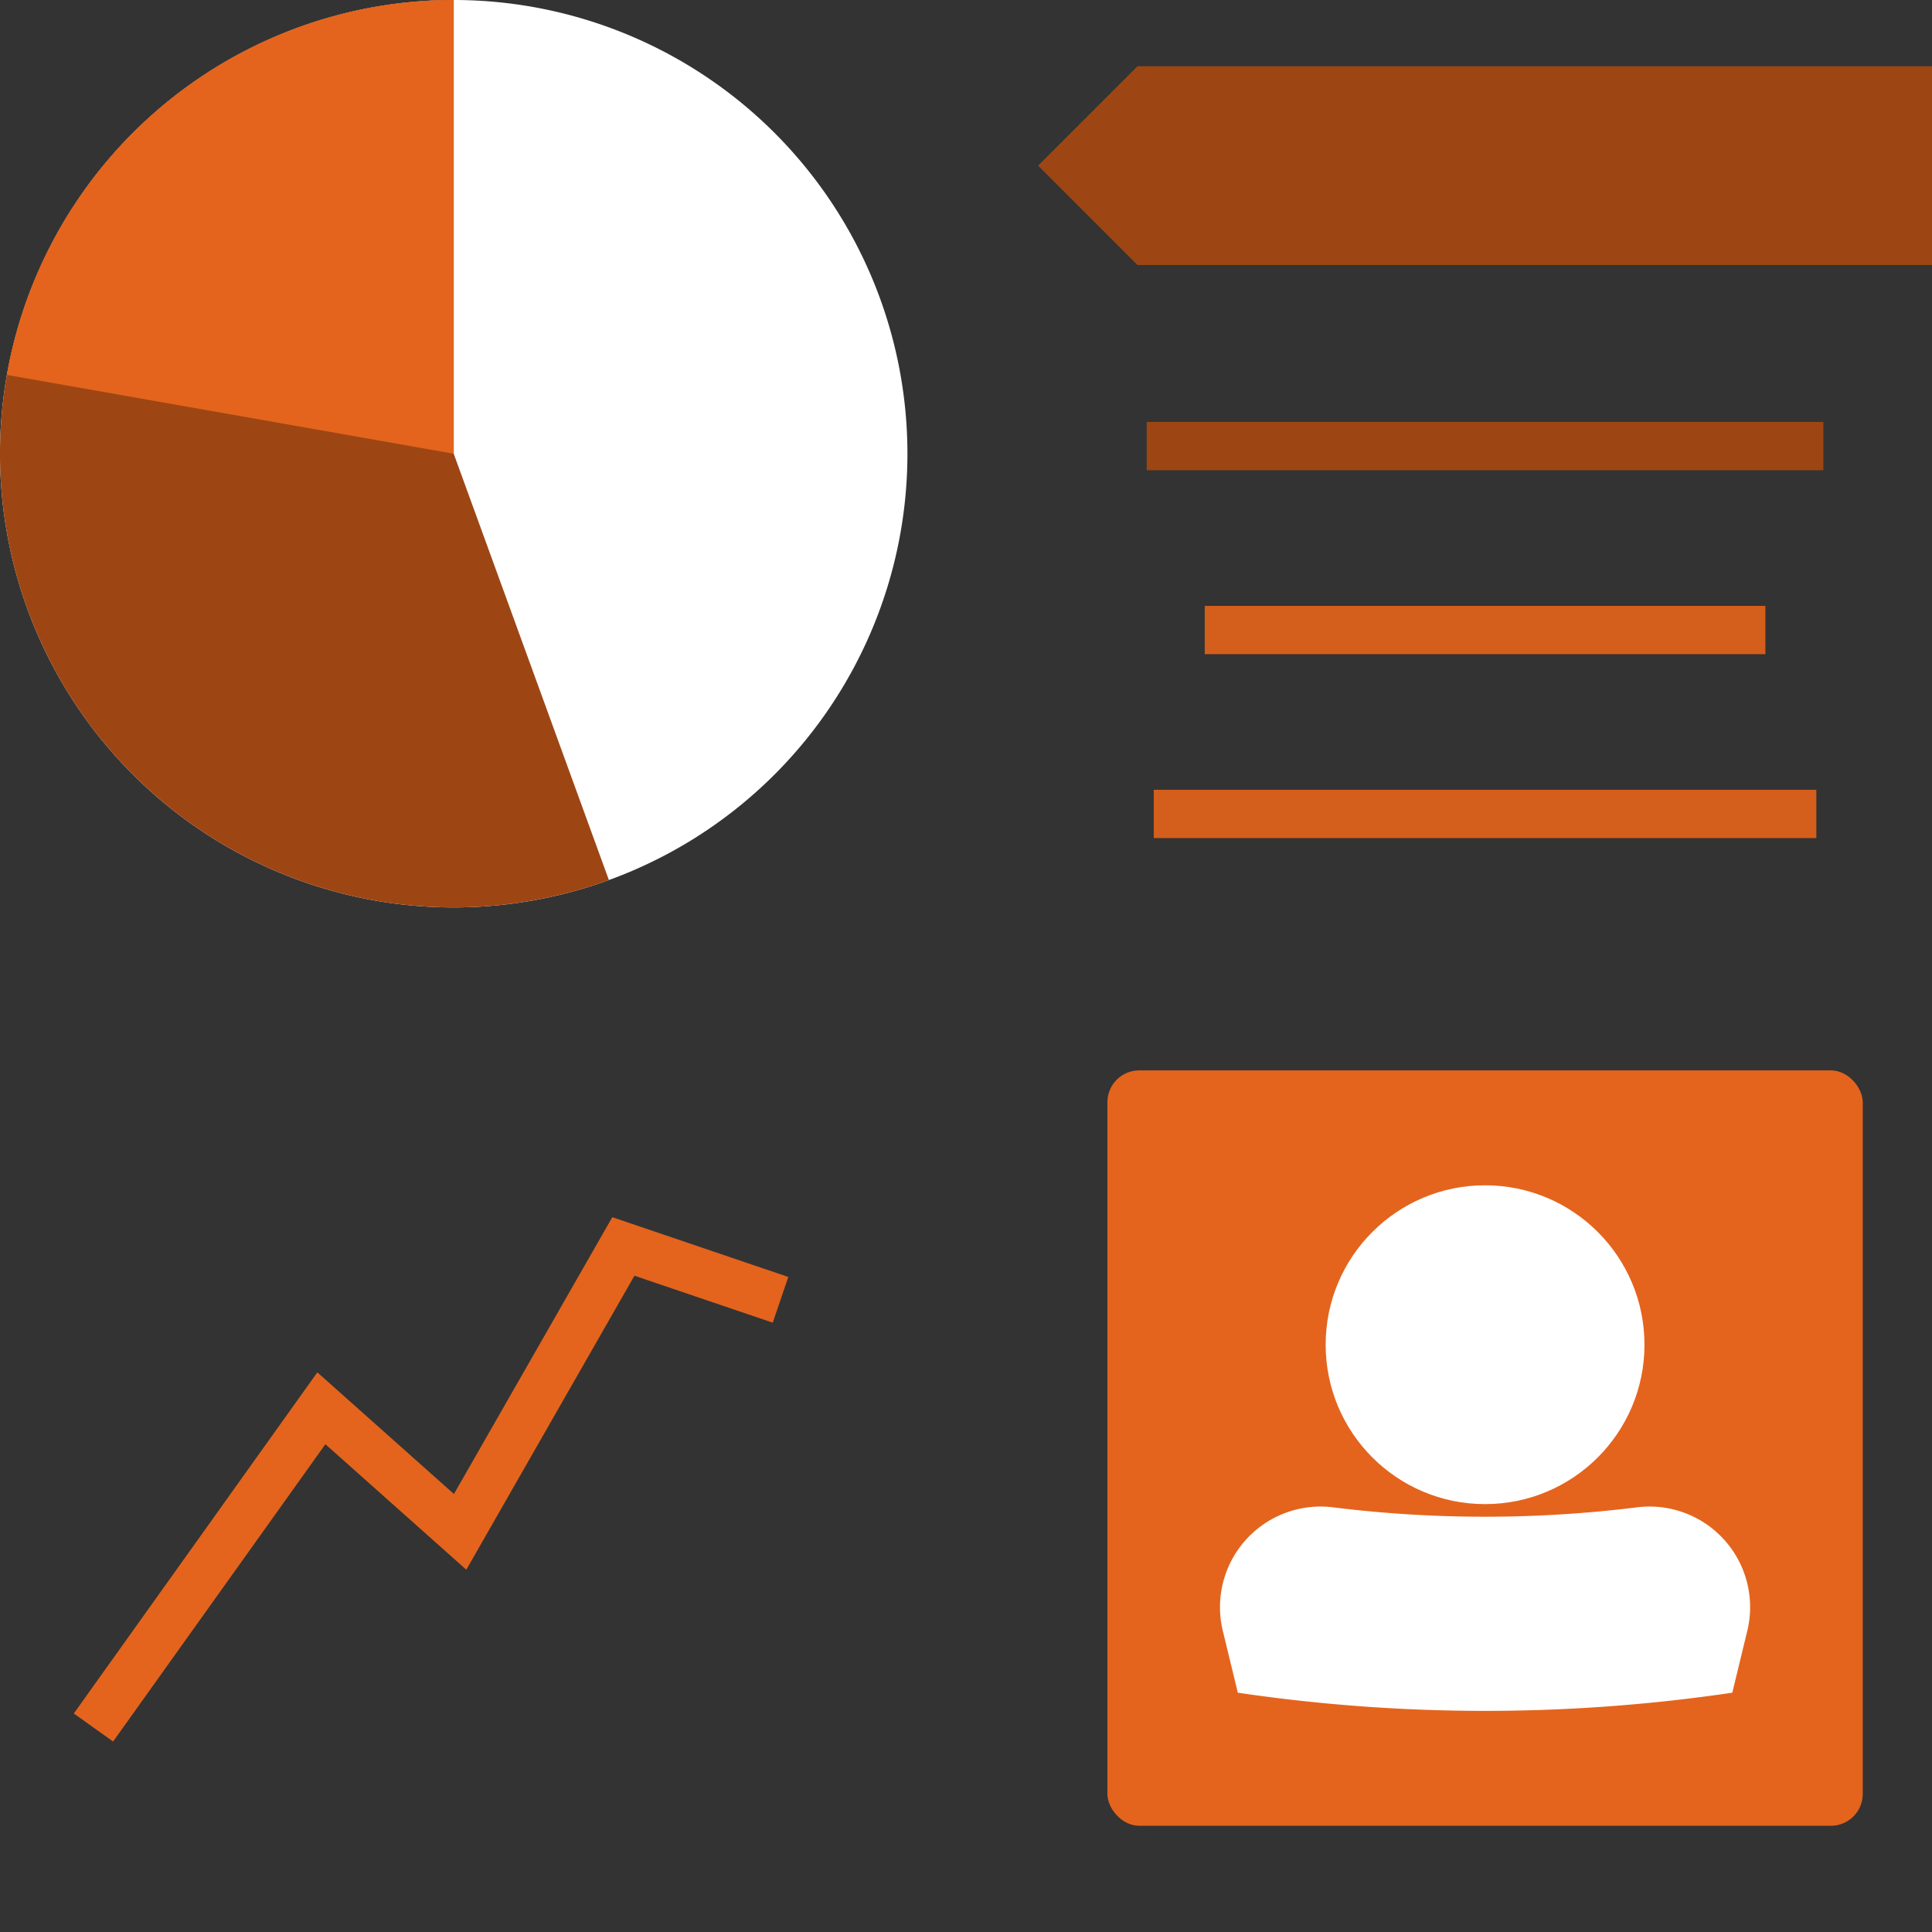
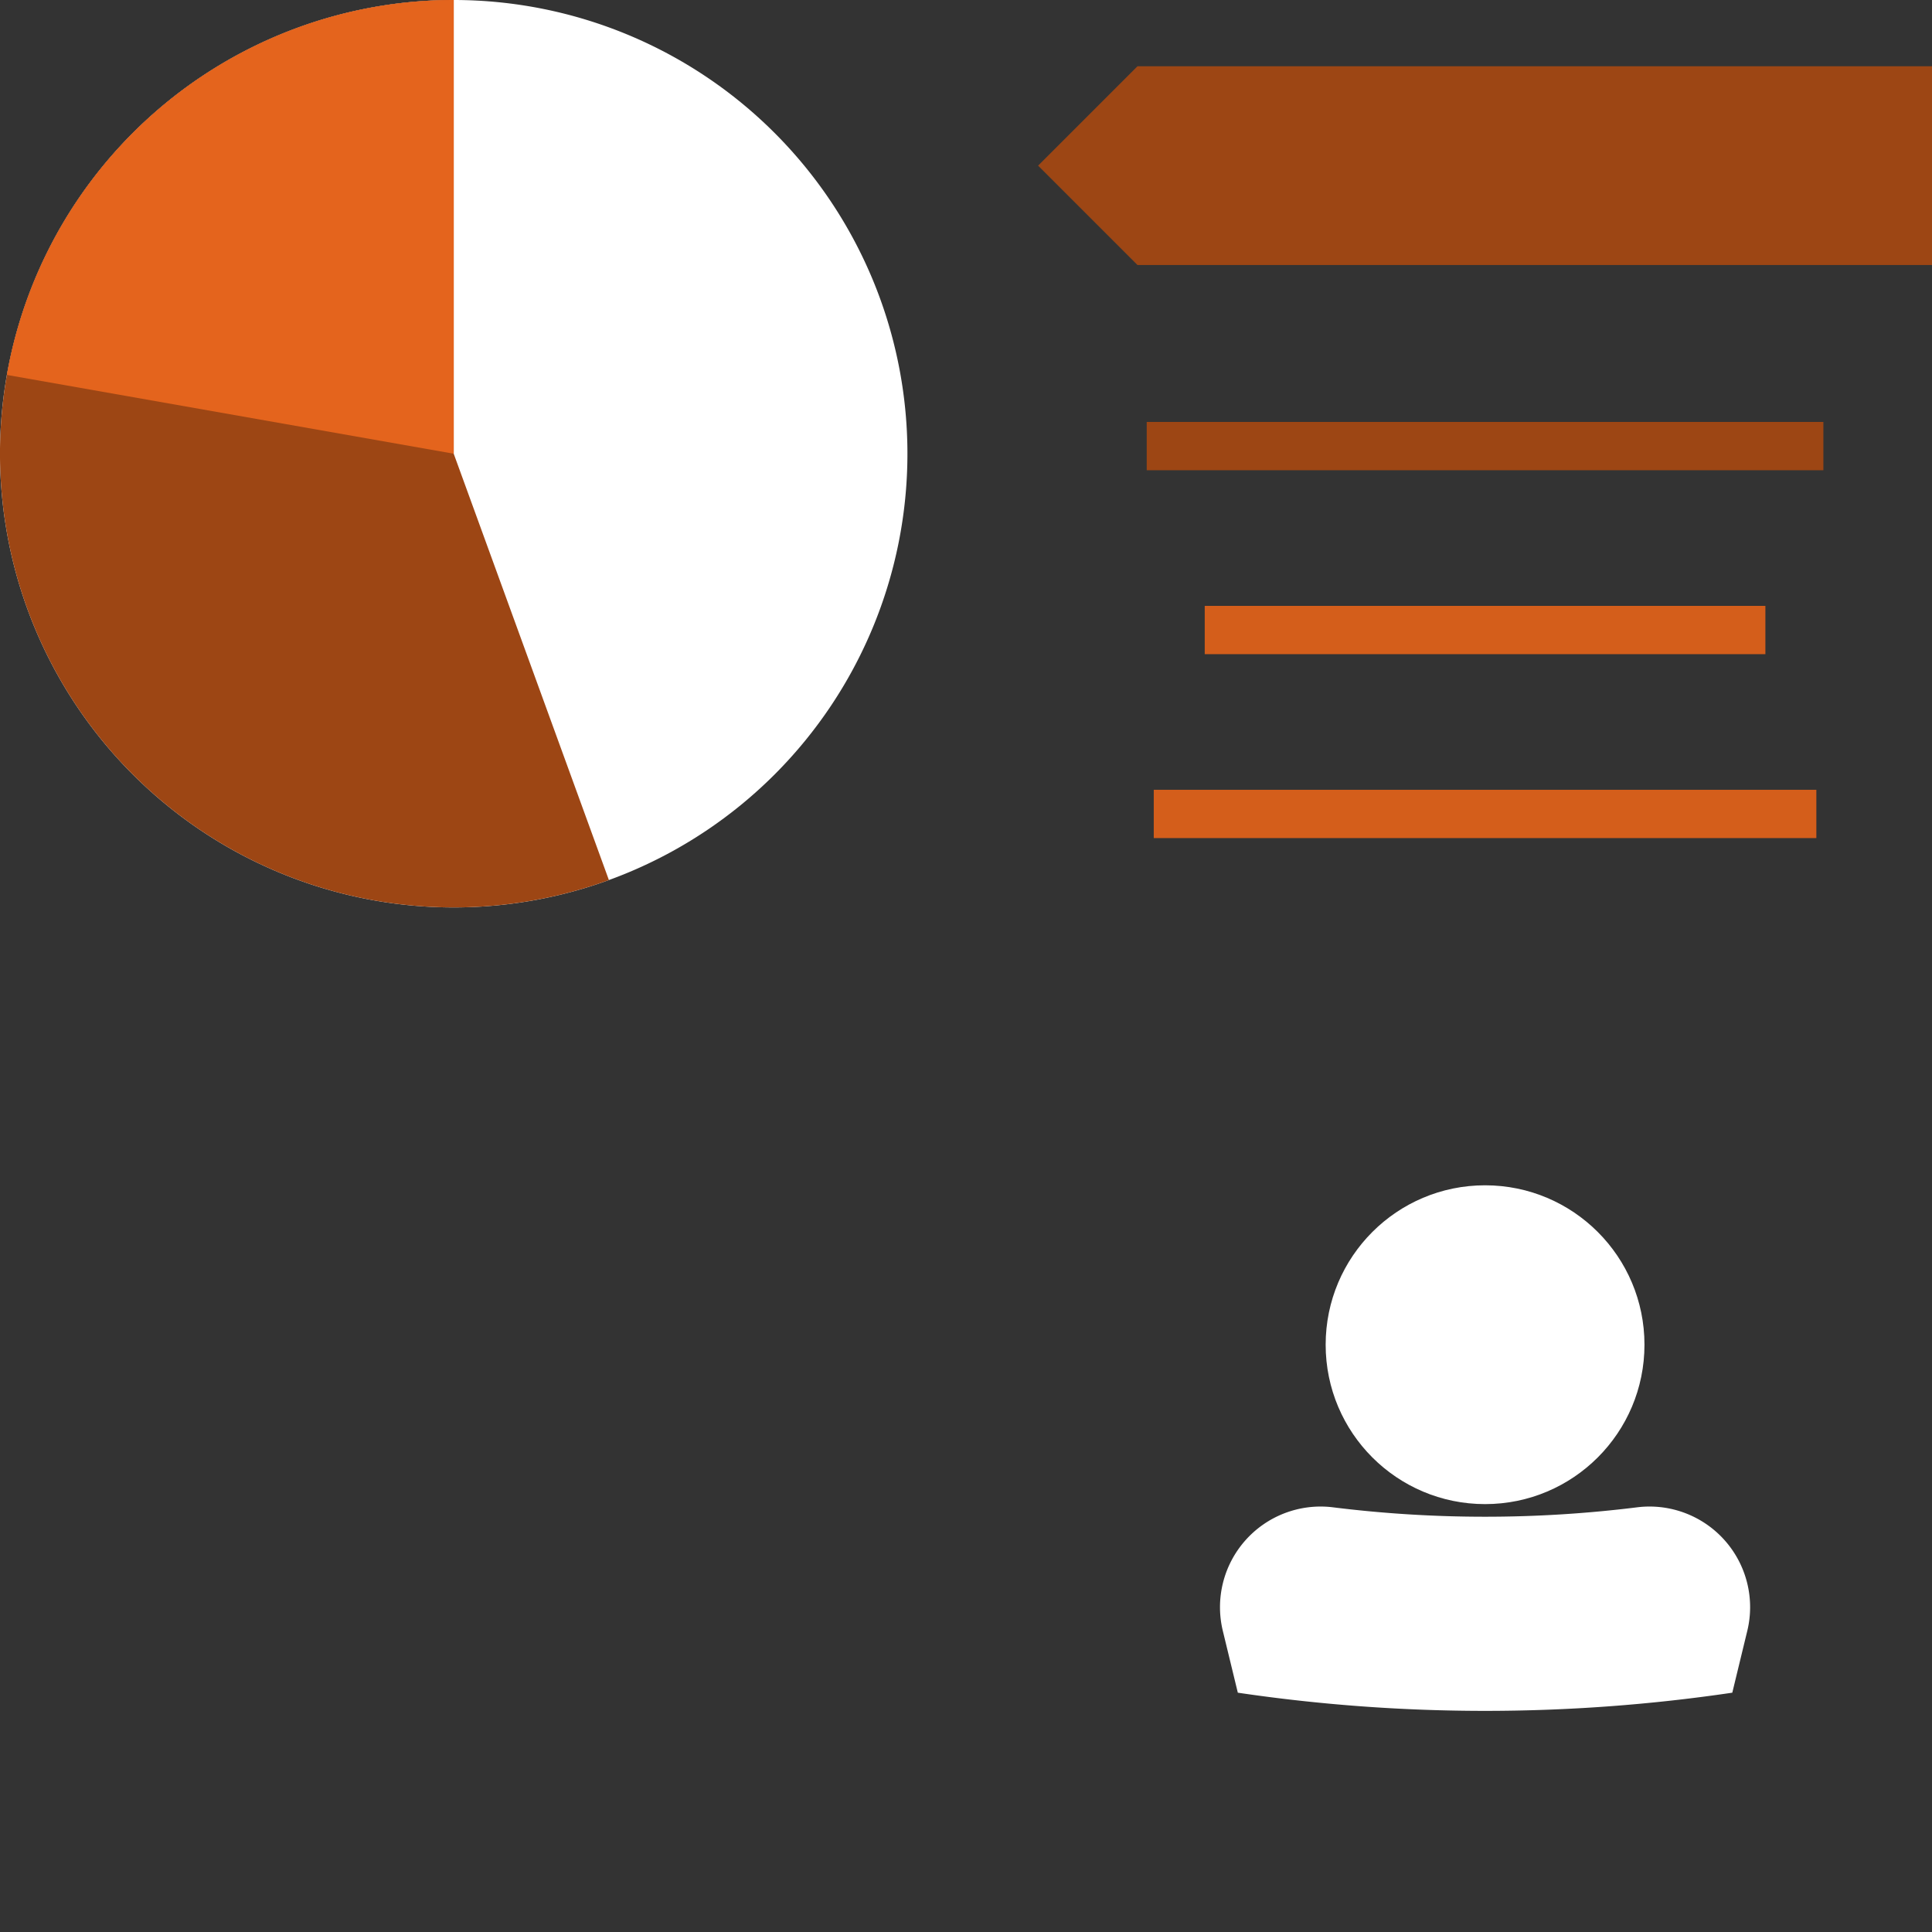
<svg xmlns="http://www.w3.org/2000/svg" width="120" height="120" viewBox="0 0 120 120">
  <rect x="0" y="0" width="120" height="120" fill="#333333" stroke="none" />
  <defs>
    <style>.a{fill:none;}.b{fill:#fff;}.c{fill:#9d4614;}.d{fill:#e4641d;}.e{fill:#d45e1b;}</style>
  </defs>
  <g transform="translate(-3736.137 -2672.899)">
    <rect class="a" width="120" height="120" transform="translate(3736.137 2672.899)" />
    <path class="b" d="M28.181,0A28.181,28.181,0,1,1,0,28.181,28.181,28.181,0,0,1,28.181,0Z" transform="translate(3736.137 2672.899)" />
    <path class="c" d="M3764.318,2701.08l9.639,26.481a28.181,28.181,0,1,1-9.639-54.662Z" />
    <path class="d" d="M3764.318,2701.08l-27.752-4.894a28.18,28.18,0,0,1,27.752-23.287Z" />
-     <path class="c" d="M3856.137,2689.36h-49.348l-6.173-6.173h0l6.173-6.173h49.348Z" />
+     <path class="c" d="M3856.137,2689.36h-49.348l-6.173-6.173l6.173-6.173h49.348Z" />
    <rect class="c" width="42.029" height="3" transform="translate(3807.362 2699.106)" />
    <rect class="e" width="34.823" height="3" transform="translate(3810.965 2710.531)" />
    <rect class="e" width="41.155" height="3" transform="translate(3807.799 2721.954)" />
-     <rect class="d" width="46.918" height="46.918" rx="1.979" transform="translate(3804.918 2739.383)" />
    <circle class="b" cx="9.901" cy="9.901" r="9.901" transform="translate(3818.476 2746.52)" />
    <path class="b" d="M3843.733,2778.035a104.988,104.988,0,0,1-30.713,0l-.929-3.831a6.25,6.25,0,0,1,6.766-7.692,76.578,76.578,0,0,0,19.039,0,6.25,6.25,0,0,1,6.766,7.692Z" />
-     <path class="d" d="M3743.162,2781.069l-2.441-1.742,15.126-21.189,8.485,7.556,9.836-17.193,10.931,3.712-.965,2.84-8.59-2.917-10.444,18.26-8.753-7.794Z" />
  </g>
</svg>